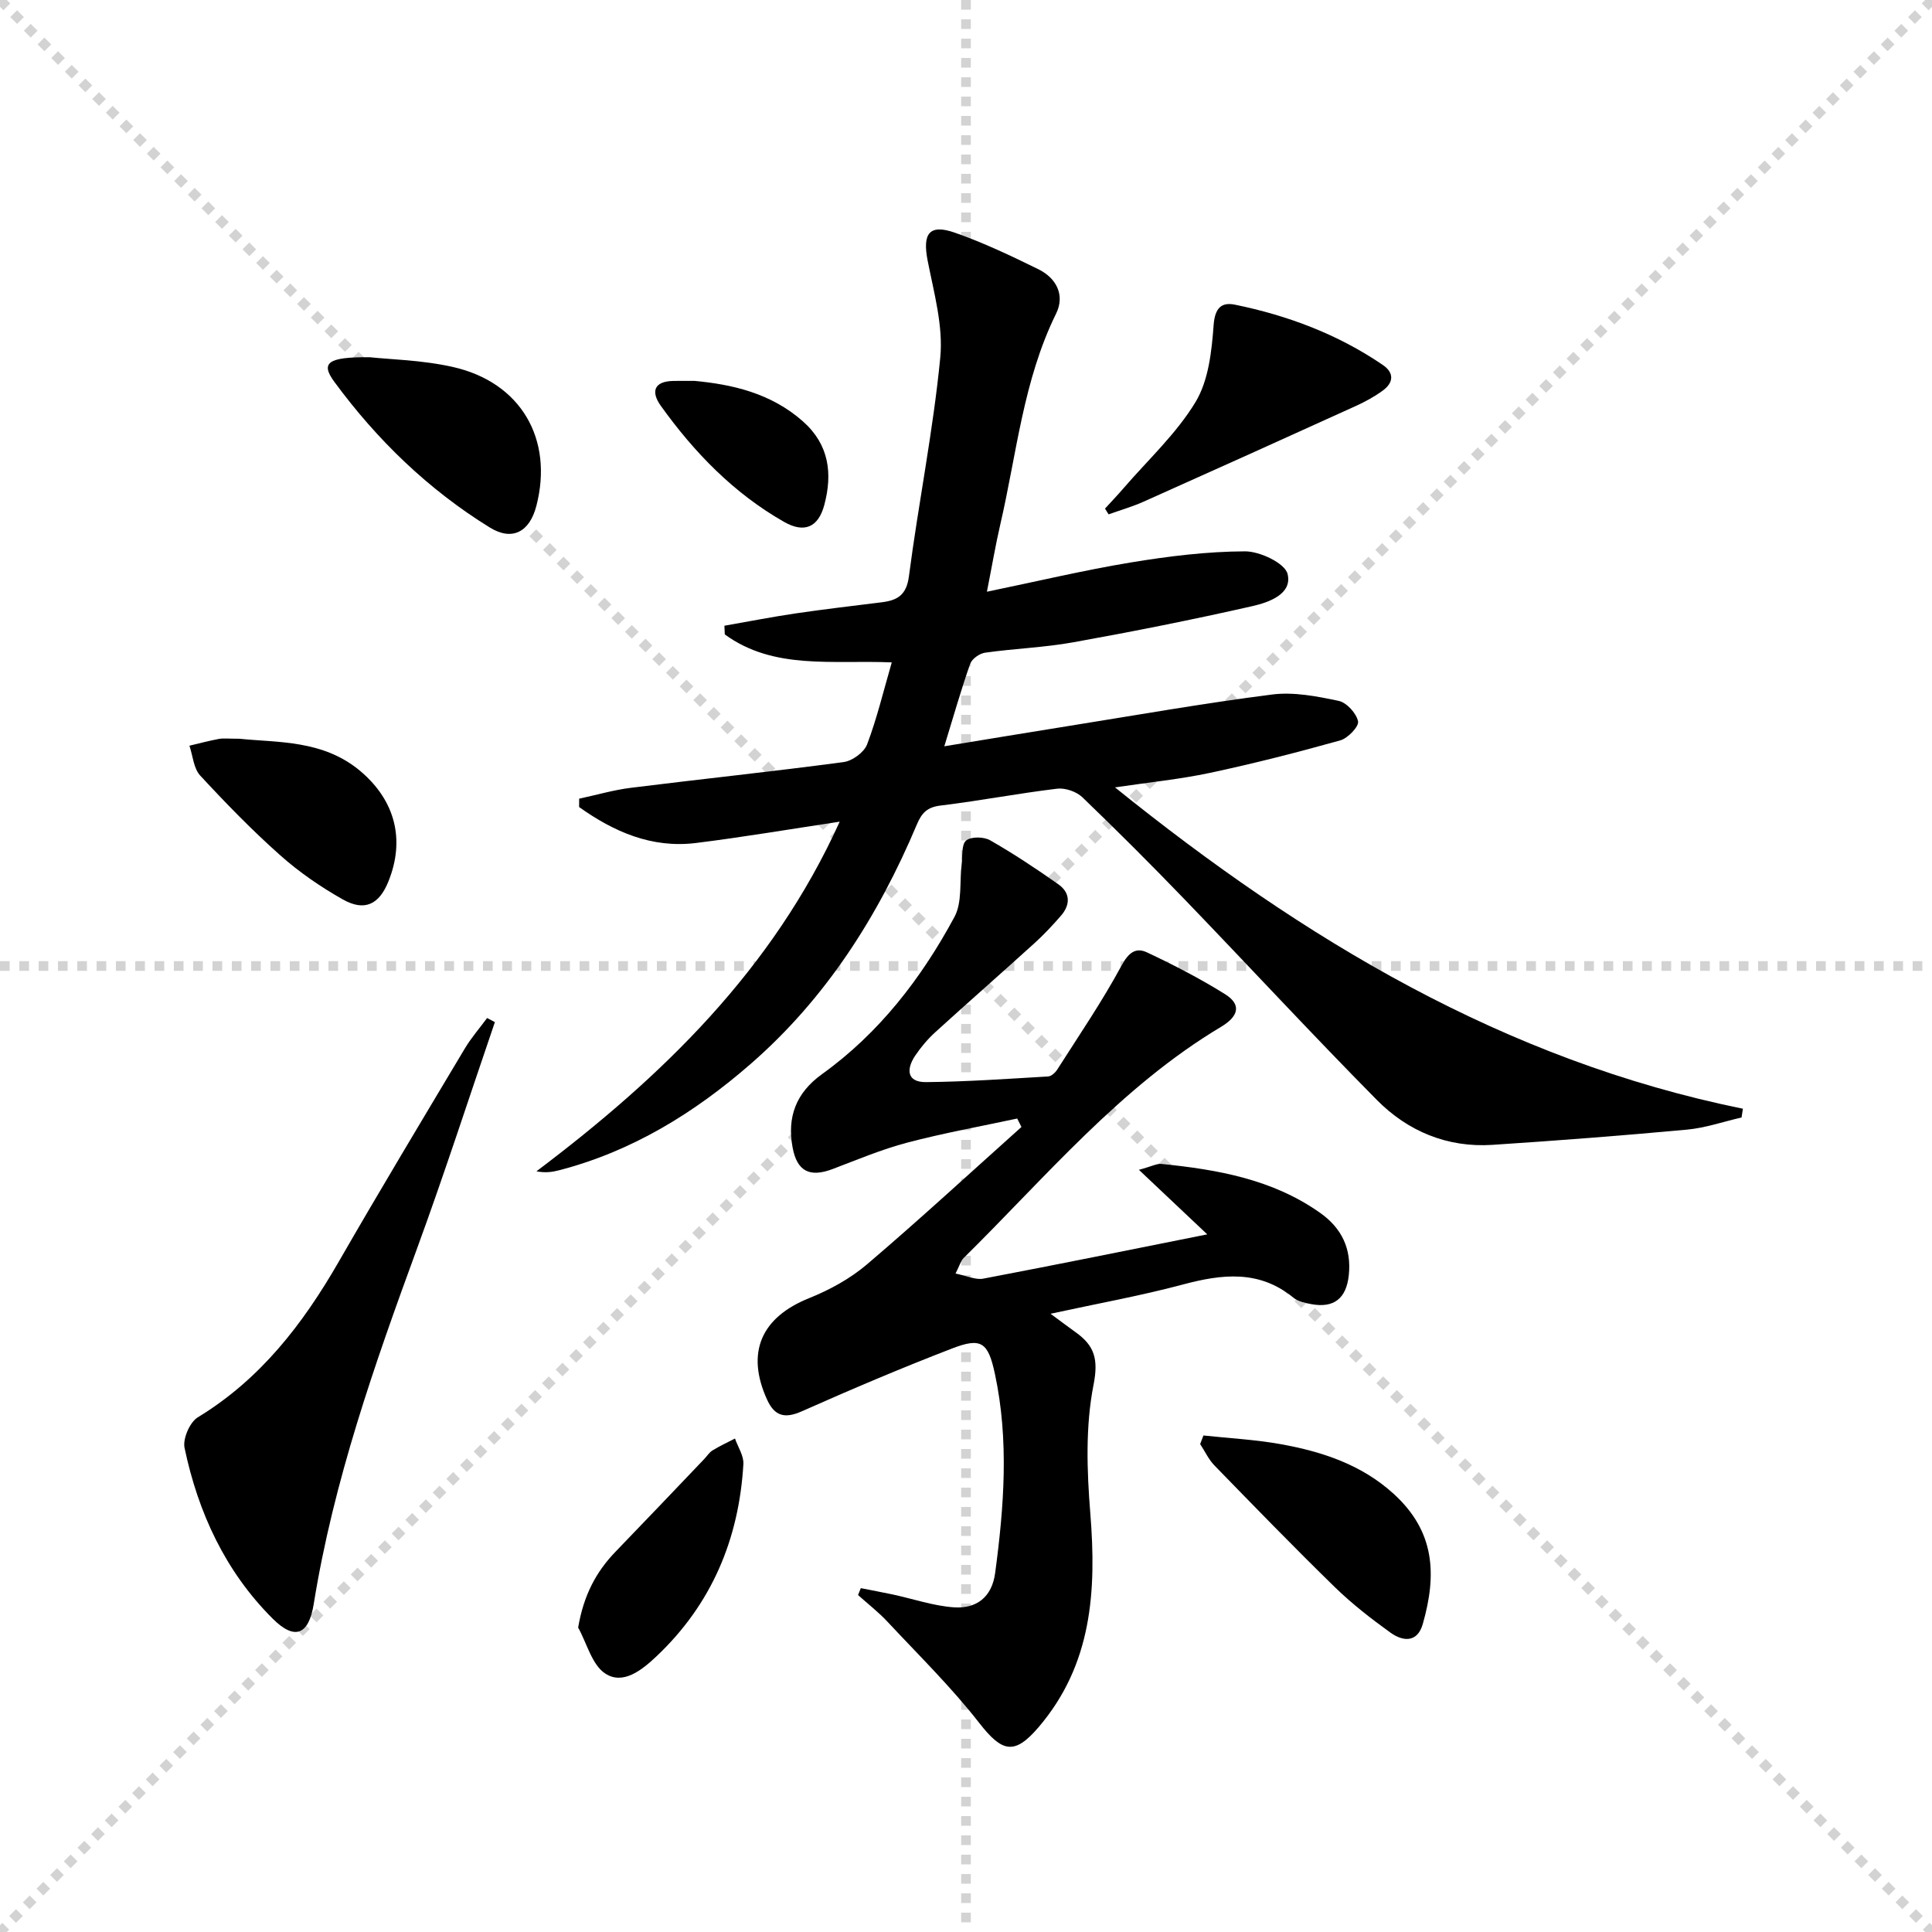
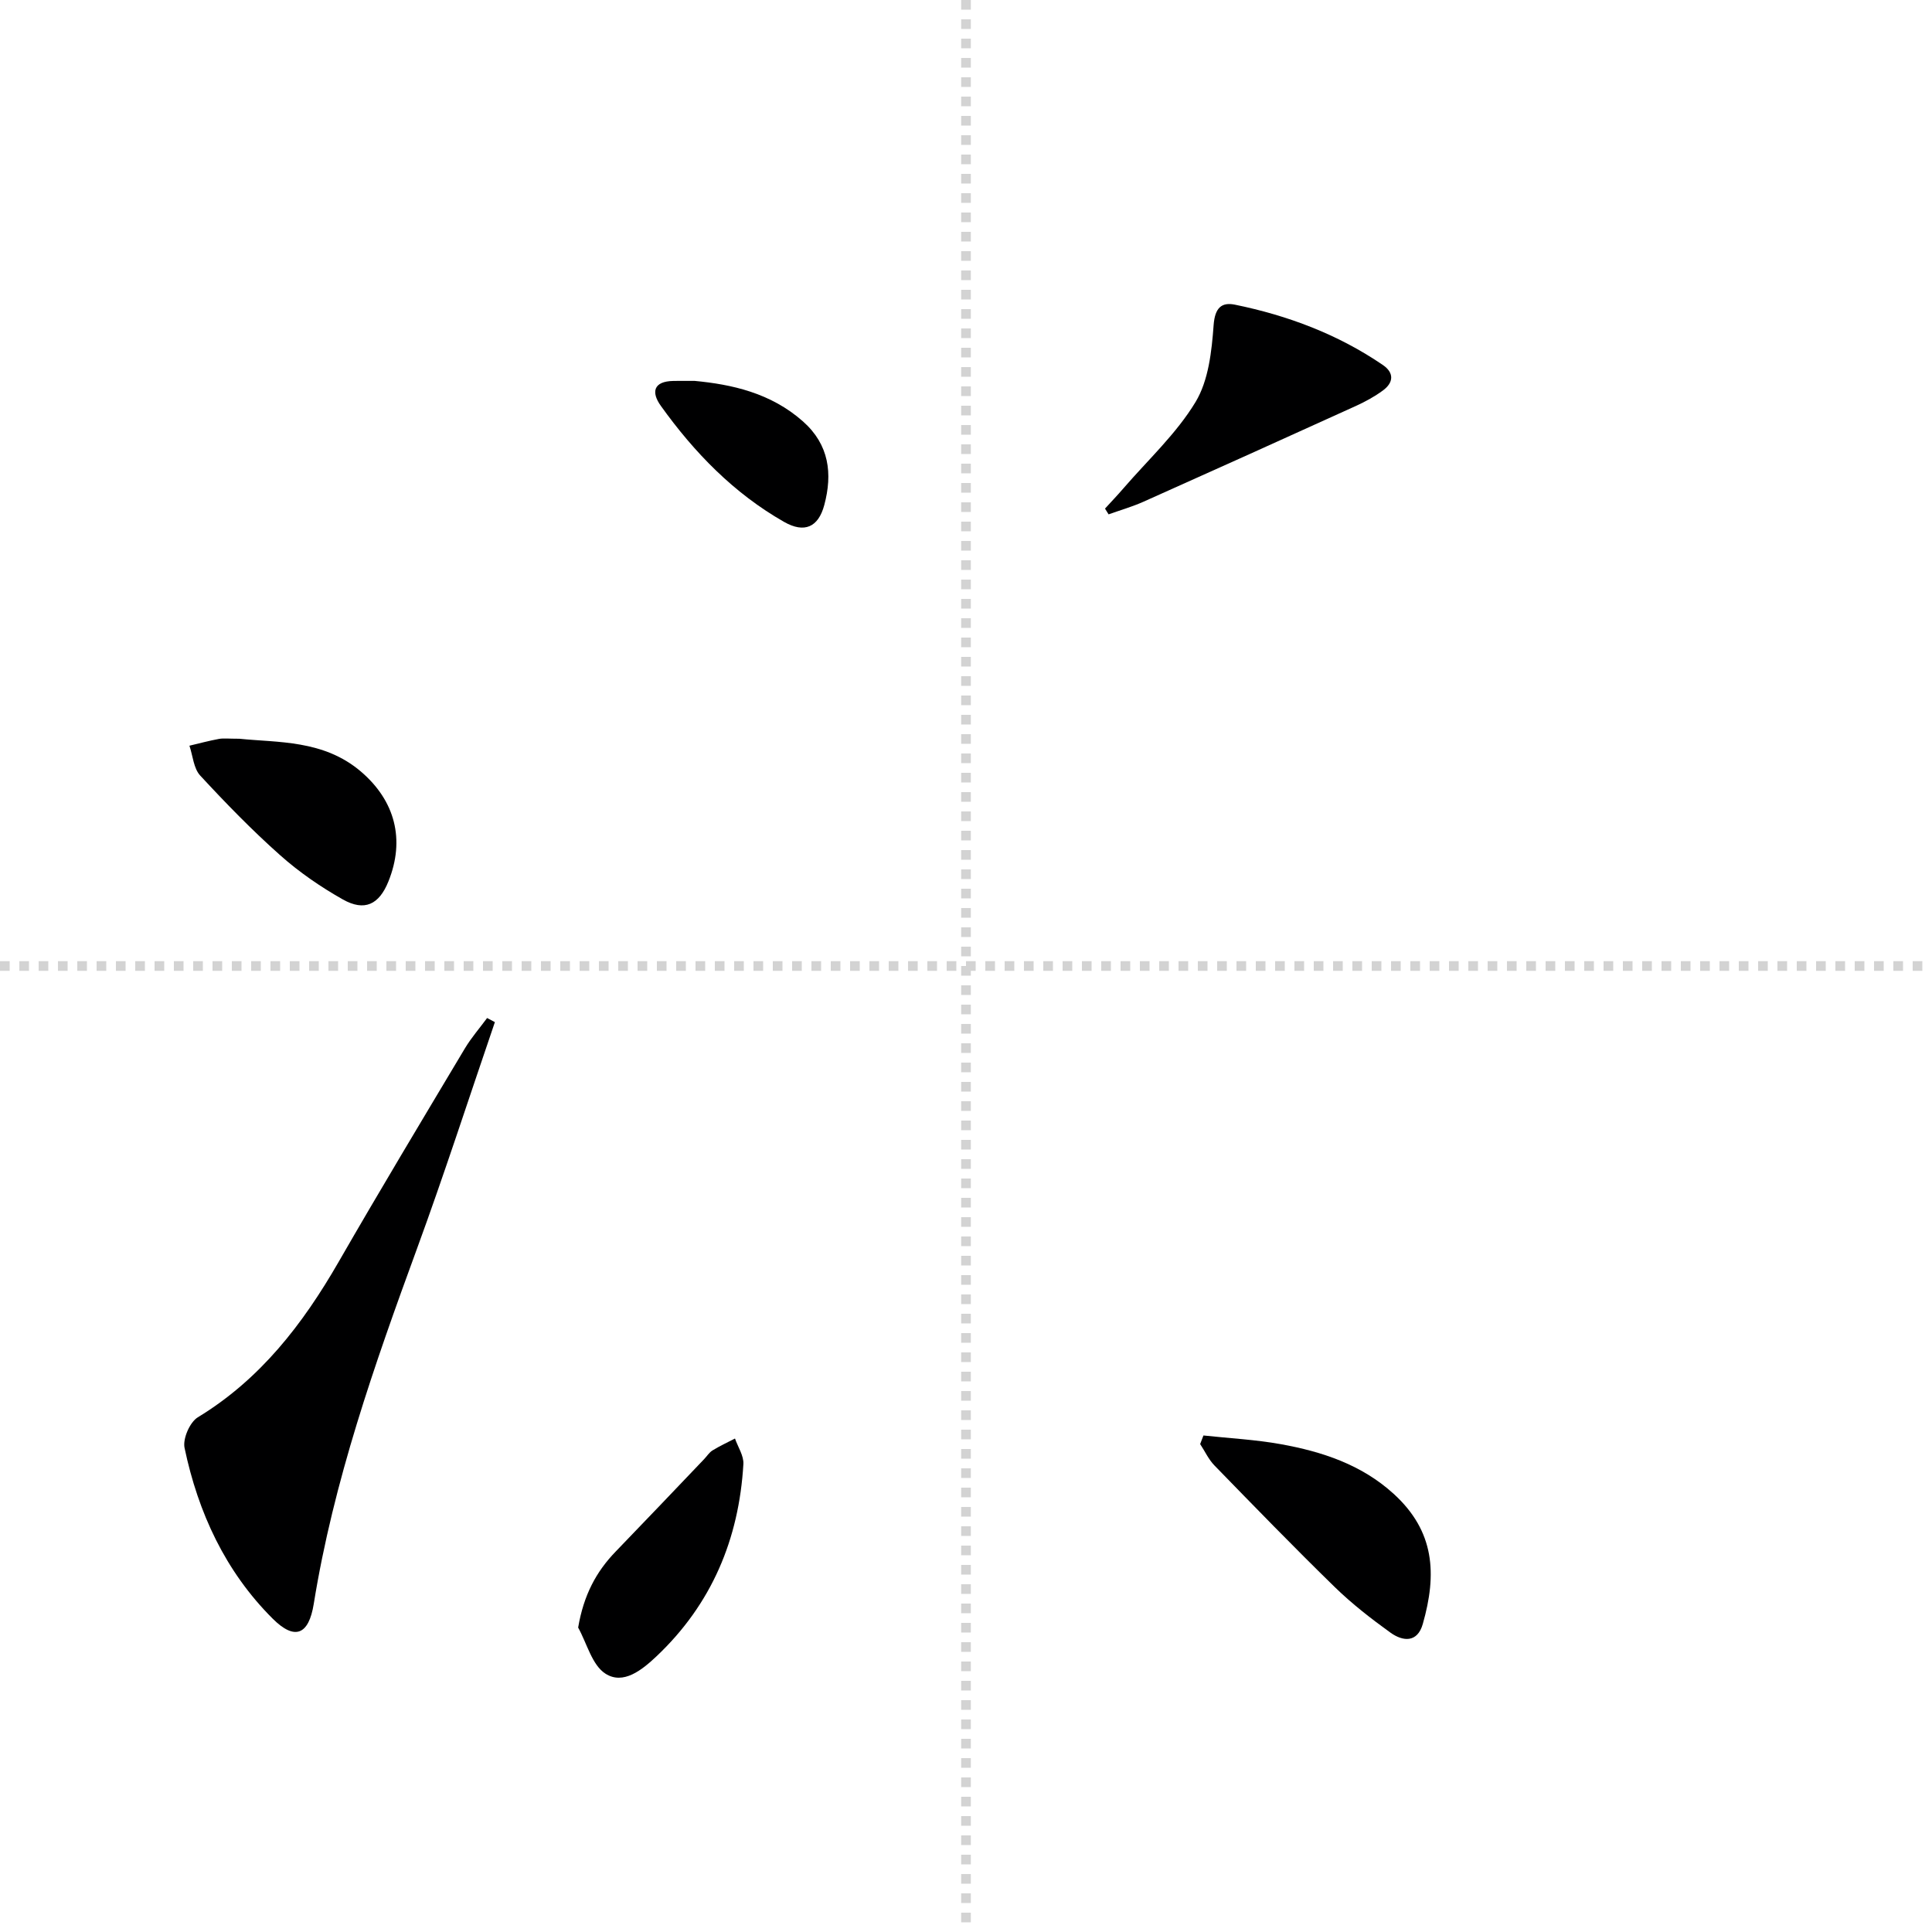
<svg xmlns="http://www.w3.org/2000/svg" enable-background="new 0 0 400 400" viewBox="0 0 400 400">
  <g stroke="lightgray" stroke-dasharray="1,1" stroke-width="1" transform="scale(2, 2)">
-     <line x1="0" y1="0" x2="200" y2="200" />
-     <line x1="200" y1="0" x2="0" y2="200" />
    <line x1="100" y1="0" x2="100" y2="200" />
    <line x1="0" y1="100" x2="200" y2="100" />
  </g>
  <g fill="#000001">
-     <path d="m360.57 231.36c-3.77.87-7.5 2.17-11.32 2.52-13.4 1.24-26.82 2.27-40.25 3.15-9.34.61-17.52-2.8-23.95-9.31-13.46-13.61-26.46-27.68-39.74-41.46-6.94-7.2-14.01-14.27-21.22-21.2-1.22-1.17-3.55-1.97-5.22-1.77-8.07.97-16.07 2.51-24.14 3.49-2.74.33-3.88 1.49-4.9 3.91-7.98 18.93-18.77 35.96-34.42 49.59-11.68 10.17-24.59 18.12-39.73 22.03-1.36.35-2.76.55-4.62.2 26-19.6 48.89-41.69 62.79-72.39-10.18 1.53-19.93 3.19-29.74 4.41-9.19 1.14-17.03-2.33-24.21-7.44 0-.58.01-1.15.01-1.73 3.58-.77 7.13-1.81 10.76-2.26 14.66-1.83 29.35-3.36 43.99-5.32 1.8-.24 4.23-2.01 4.86-3.65 2.03-5.36 3.37-10.98 5.11-16.99-12.37-.52-24.43 1.6-34.57-5.79-.03-.6-.05-1.2-.08-1.8 4.91-.86 9.81-1.82 14.74-2.55 5.92-.87 11.86-1.56 17.8-2.3 3.22-.4 5.14-1.43 5.66-5.36 1.97-15.13 5.02-30.13 6.49-45.29.64-6.55-1.31-13.44-2.61-20.08-1.1-5.61.32-7.65 5.62-5.8 5.93 2.07 11.65 4.8 17.3 7.57 3.74 1.84 5.56 5.37 3.67 9.2-6.8 13.8-8.15 28.98-11.55 43.64-1 4.31-1.73 8.68-2.77 13.93 10.42-2.15 20.05-4.45 29.8-6.06 7.81-1.29 15.75-2.27 23.64-2.3 3.08-.01 8.26 2.45 8.81 4.68 1.03 4.17-3.89 5.89-7.28 6.66-12.28 2.79-24.64 5.25-37.03 7.48-6.03 1.09-12.22 1.3-18.31 2.16-1.15.16-2.72 1.27-3.09 2.3-1.87 5.29-3.4 10.7-5.36 17.08 9.06-1.48 17.33-2.86 25.6-4.18 14.08-2.25 28.14-4.74 42.28-6.54 4.48-.57 9.27.37 13.77 1.32 1.65.35 3.66 2.56 4.01 4.23.22 1.06-2.1 3.5-3.66 3.94-8.92 2.5-17.92 4.8-26.98 6.73-6.24 1.33-12.63 1.96-19.68 3.01 39.13 31.54 80.67 56.5 130 66.53-.08.6-.18 1.21-.28 1.81z" />
-     <path d="m197.83 263.68c2.38.47 4.17 1.35 5.74 1.05 15.26-2.9 30.48-5.99 46.38-9.17-4.99-4.71-9.11-8.6-14.15-13.36 2.64-.71 3.69-1.32 4.67-1.22 11.64 1.17 23.05 3.18 32.89 10.16 4.44 3.15 6.48 7.42 5.89 12.91-.52 4.78-3.07 6.82-7.75 5.96-1.28-.24-2.74-.55-3.7-1.33-7.1-5.81-14.77-4.91-22.92-2.73-8.72 2.33-17.64 3.93-27.38 6.05 2.36 1.74 3.8 2.82 5.26 3.87 3.85 2.77 4.69 5.53 3.64 10.87-1.69 8.6-1.37 17.78-.66 26.62 1.29 16.05.36 31.25-10.69 44.21-5.01 5.87-7.55 5.25-12.3-.84-5.77-7.41-12.55-14.05-18.98-20.94-1.87-2.01-4.07-3.71-6.12-5.55.19-.48.38-.96.57-1.43 2.22.44 4.45.85 6.66 1.32 4.21.91 8.37 2.35 12.61 2.65 4.64.32 7.88-2.06 8.55-7.14 1.84-13.73 2.88-27.47-.05-41.17-1.41-6.6-2.83-7.61-8.85-5.29-10.49 4.04-20.85 8.45-31.12 13.01-3.52 1.56-5.63 1.04-7.2-2.4-4.44-9.75-1.23-17.04 8.7-21.02 4.25-1.71 8.49-4.03 11.96-6.98 10.86-9.25 21.36-18.94 32-28.46-.29-.58-.59-1.17-.88-1.75-7.6 1.63-15.26 3.01-22.77 4.99-5.27 1.39-10.34 3.53-15.45 5.47-4.69 1.78-7.36.51-8.28-4.46-1.17-6.29.69-11.31 6.09-15.19 11.85-8.52 20.58-19.85 27.42-32.55 1.63-3.02 1.03-7.23 1.49-10.88.21-1.71-.07-4.09.92-4.93 1.01-.85 3.66-.81 4.97-.06 4.87 2.78 9.56 5.9 14.15 9.13 2.48 1.75 2.49 4.23.52 6.49-1.74 2-3.56 3.95-5.52 5.72-6.78 6.15-13.67 12.18-20.44 18.34-1.59 1.44-3.02 3.13-4.22 4.91-1.86 2.78-1.78 5.52 2.25 5.48 8.43-.08 16.85-.68 25.28-1.17.66-.04 1.48-.8 1.89-1.44 4.53-7.12 9.31-14.11 13.31-21.53 1.46-2.7 2.96-3.8 5.26-2.72 5.52 2.6 10.99 5.42 16.16 8.65 3.65 2.28 2.57 4.74-.8 6.75-20.89 12.49-36.3 31.11-53.34 47.9-.56.55-.77 1.44-1.66 3.2z" />
    <path d="m102.46 211.62c-5.36 15.65-10.45 31.41-16.14 46.94-8.8 24.03-17.27 48.11-21.36 73.5-1.04 6.46-3.94 7.62-8.51 3.06-9.79-9.76-15.43-21.95-18.24-35.35-.4-1.9 1.09-5.32 2.74-6.33 12.95-7.87 21.74-19.29 29.15-32.16 8.54-14.84 17.37-29.52 26.15-44.22 1.33-2.22 3.06-4.2 4.6-6.29.53.28 1.07.56 1.61.85z" />
    <path d="m228.78 105.3c1.27-1.4 2.58-2.76 3.81-4.19 5.08-5.89 10.96-11.31 14.93-17.87 2.71-4.48 3.35-10.53 3.75-15.96.27-3.58 1.67-4.76 4.41-4.2 10.96 2.24 21.33 6.14 30.63 12.49 2.37 1.62 2.22 3.65.01 5.27-1.72 1.27-3.65 2.32-5.6 3.21-14.63 6.65-29.29 13.26-43.96 19.82-2.34 1.04-4.82 1.76-7.24 2.62-.25-.41-.5-.8-.74-1.19z" />
    <path d="m249.16 297.2c5.34.58 10.74.85 16.01 1.8 8.56 1.54 16.73 4.23 23.37 10.28 8.5 7.75 9 16.57 6.03 26.96-1.12 3.92-4.13 3.62-6.69 1.78-4.03-2.9-8-5.99-11.55-9.45-8.45-8.24-16.67-16.71-24.89-25.16-1.22-1.25-1.98-2.95-2.96-4.43.23-.6.45-1.19.68-1.78z" />
-     <path d="m76.55 73.96c4.07.45 10.8.57 17.23 2.02 14.06 3.18 20.85 14.92 17.27 28.76-1.39 5.36-4.97 7.36-9.65 4.47-12.71-7.85-23.33-18.12-32.16-30.13-2.88-3.91-1.54-5.2 7.31-5.12z" />
    <path d="m49.57 152.95c7.89.82 17.4.18 25.14 6.78 7.1 6.06 9.2 14.12 5.7 22.78-1.92 4.76-4.92 6.25-9.43 3.71-4.59-2.59-9.04-5.65-12.97-9.15-5.82-5.17-11.27-10.78-16.56-16.5-1.37-1.48-1.52-4.09-2.23-6.18 2.02-.48 4.03-1.02 6.08-1.4.96-.18 1.99-.04 4.27-.04z" />
    <path d="m119.7 336.97c1.14-6.7 3.7-11.54 7.8-15.77 6.13-6.34 12.2-12.73 18.29-19.11.57-.6 1.04-1.37 1.72-1.79 1.49-.92 3.1-1.66 4.66-2.47.61 1.76 1.84 3.57 1.74 5.29-.91 15.54-6.58 29.03-18.02 39.83-2.97 2.8-6.85 5.93-10.53 3.57-2.79-1.78-3.84-6.27-5.66-9.55z" />
    <path d="m143.82 78.86c7.61.72 15.75 2.46 22.45 8.41 5.42 4.82 6.12 10.81 4.39 17.29-1.23 4.6-4.12 5.89-8.33 3.49-10.41-5.93-18.59-14.36-25.51-24.02-2.03-2.83-1.55-5.08 2.58-5.16 1.15-.03 2.32-.01 4.42-.01z" />
  </g>
</svg>